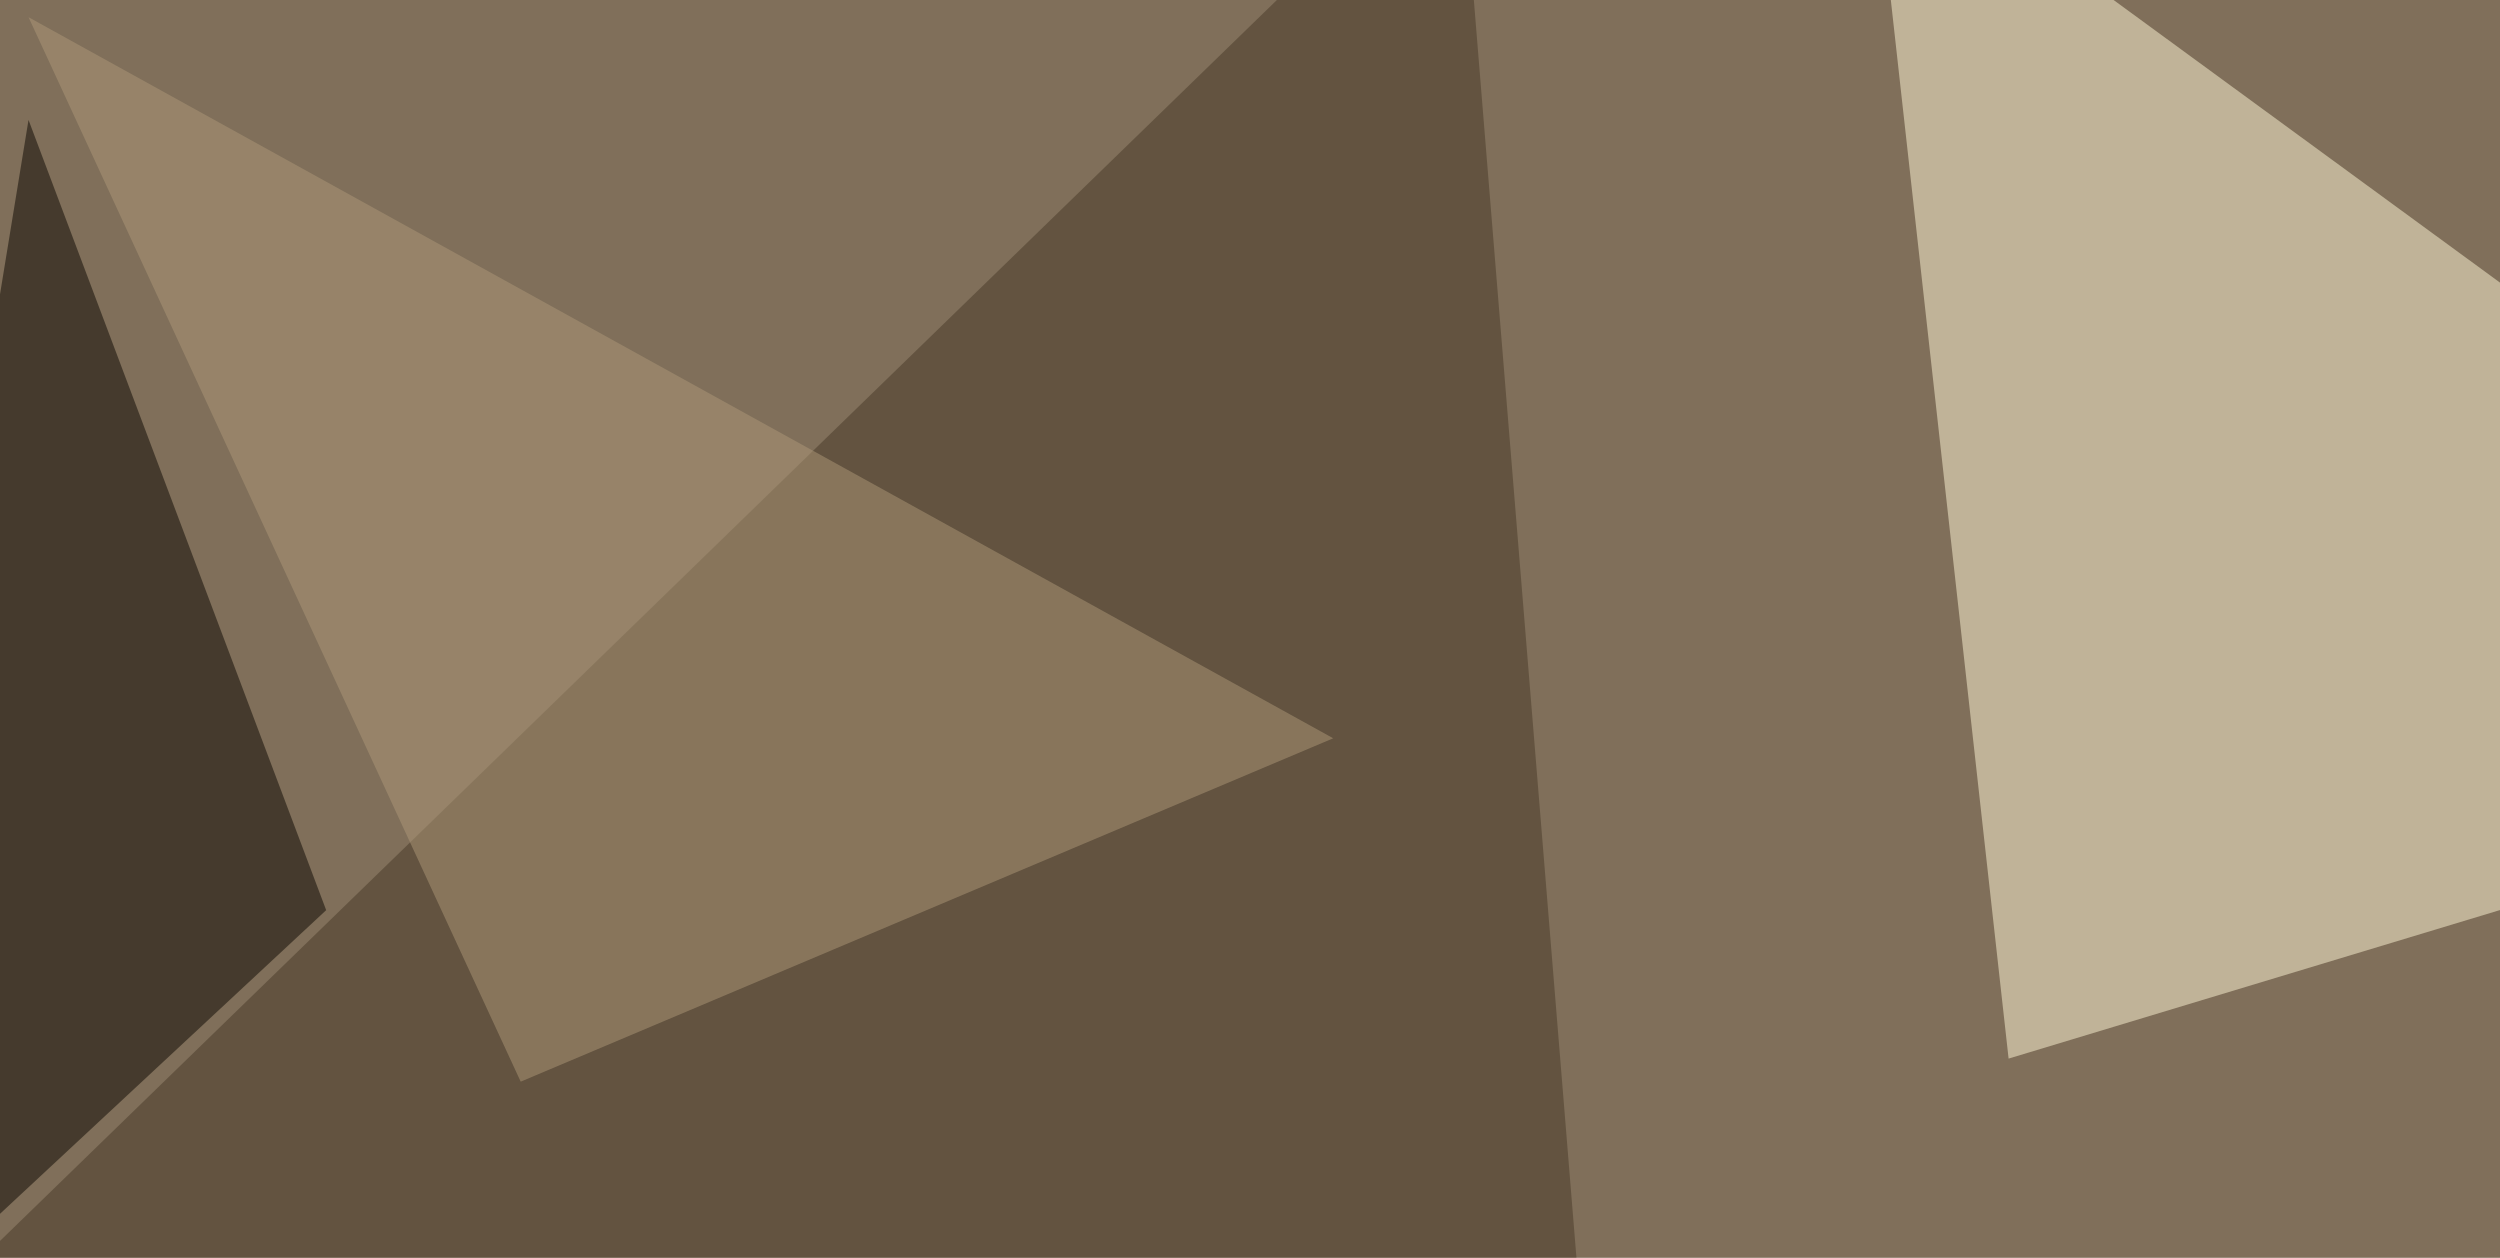
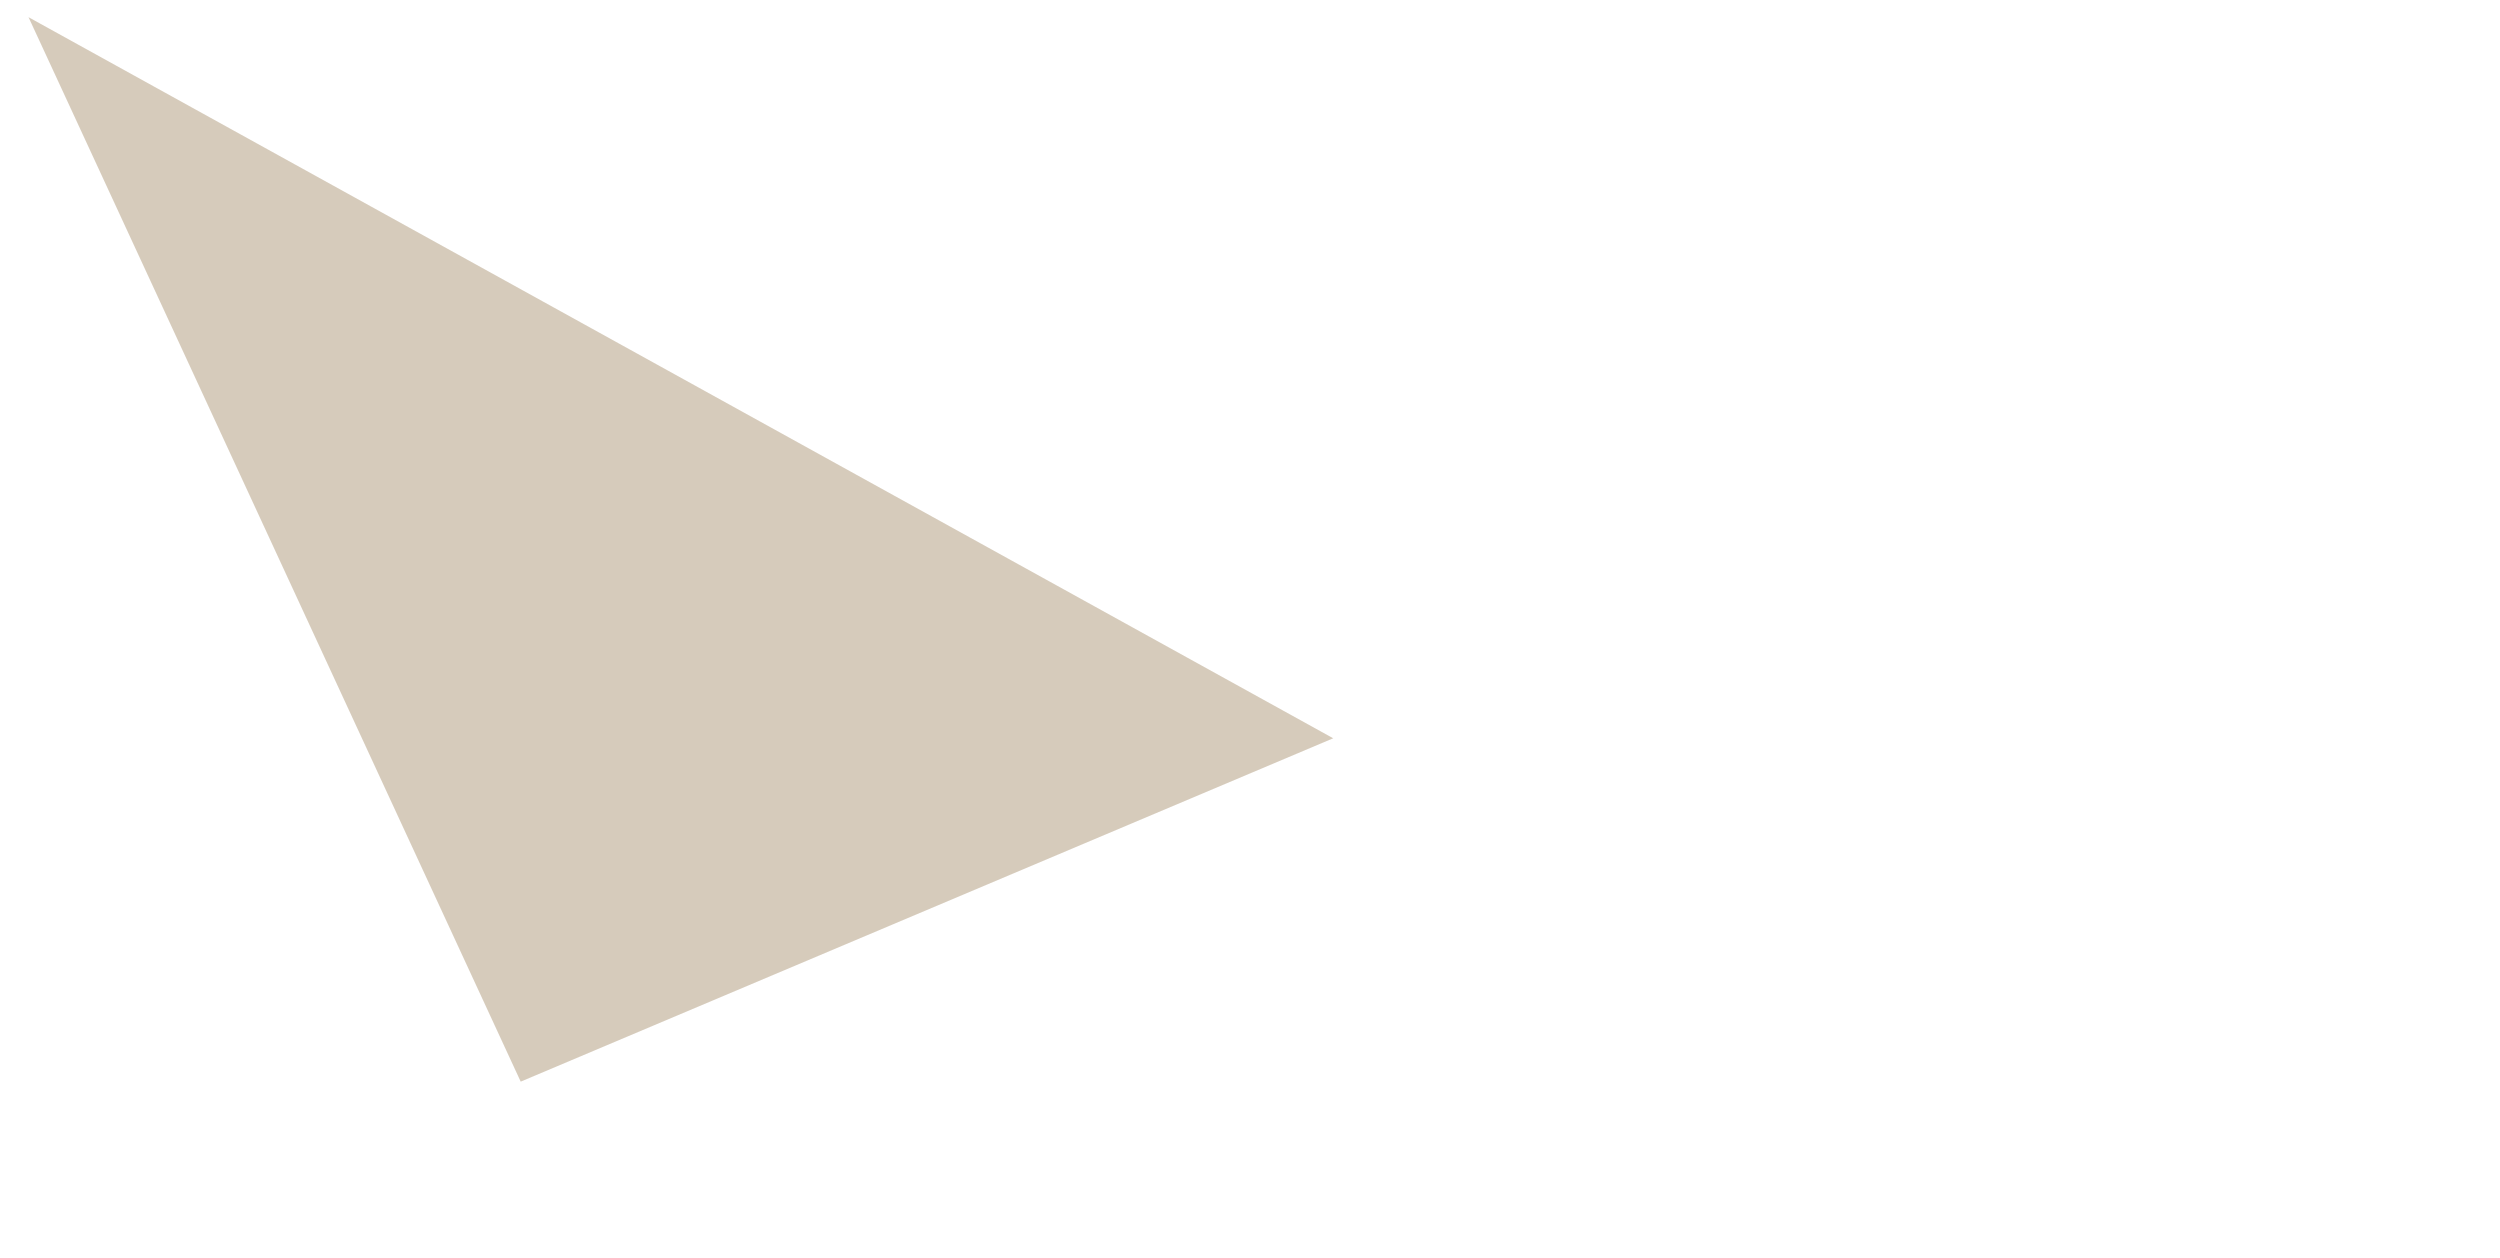
<svg xmlns="http://www.w3.org/2000/svg" width="640" height="322">
  <filter id="a">
    <feGaussianBlur stdDeviation="55" />
  </filter>
-   <rect width="100%" height="100%" fill="#806f5a" />
  <g filter="url(#a)">
    <g fill-opacity=".5">
-       <path fill="#fff8d7" d="M795.4 186l-281.2 85L479-45.4z" />
-       <path fill="#473826" d="M-45.4 361.8l457 58.6-38-465.8z" />
-       <path fill="#0a0601" d="M83.5 233L7.3 30.7-45.4 353z" />
      <path fill="#ae9878" d="M341.3 189l-208 87.9L7.3 4.4z" />
    </g>
  </g>
</svg>